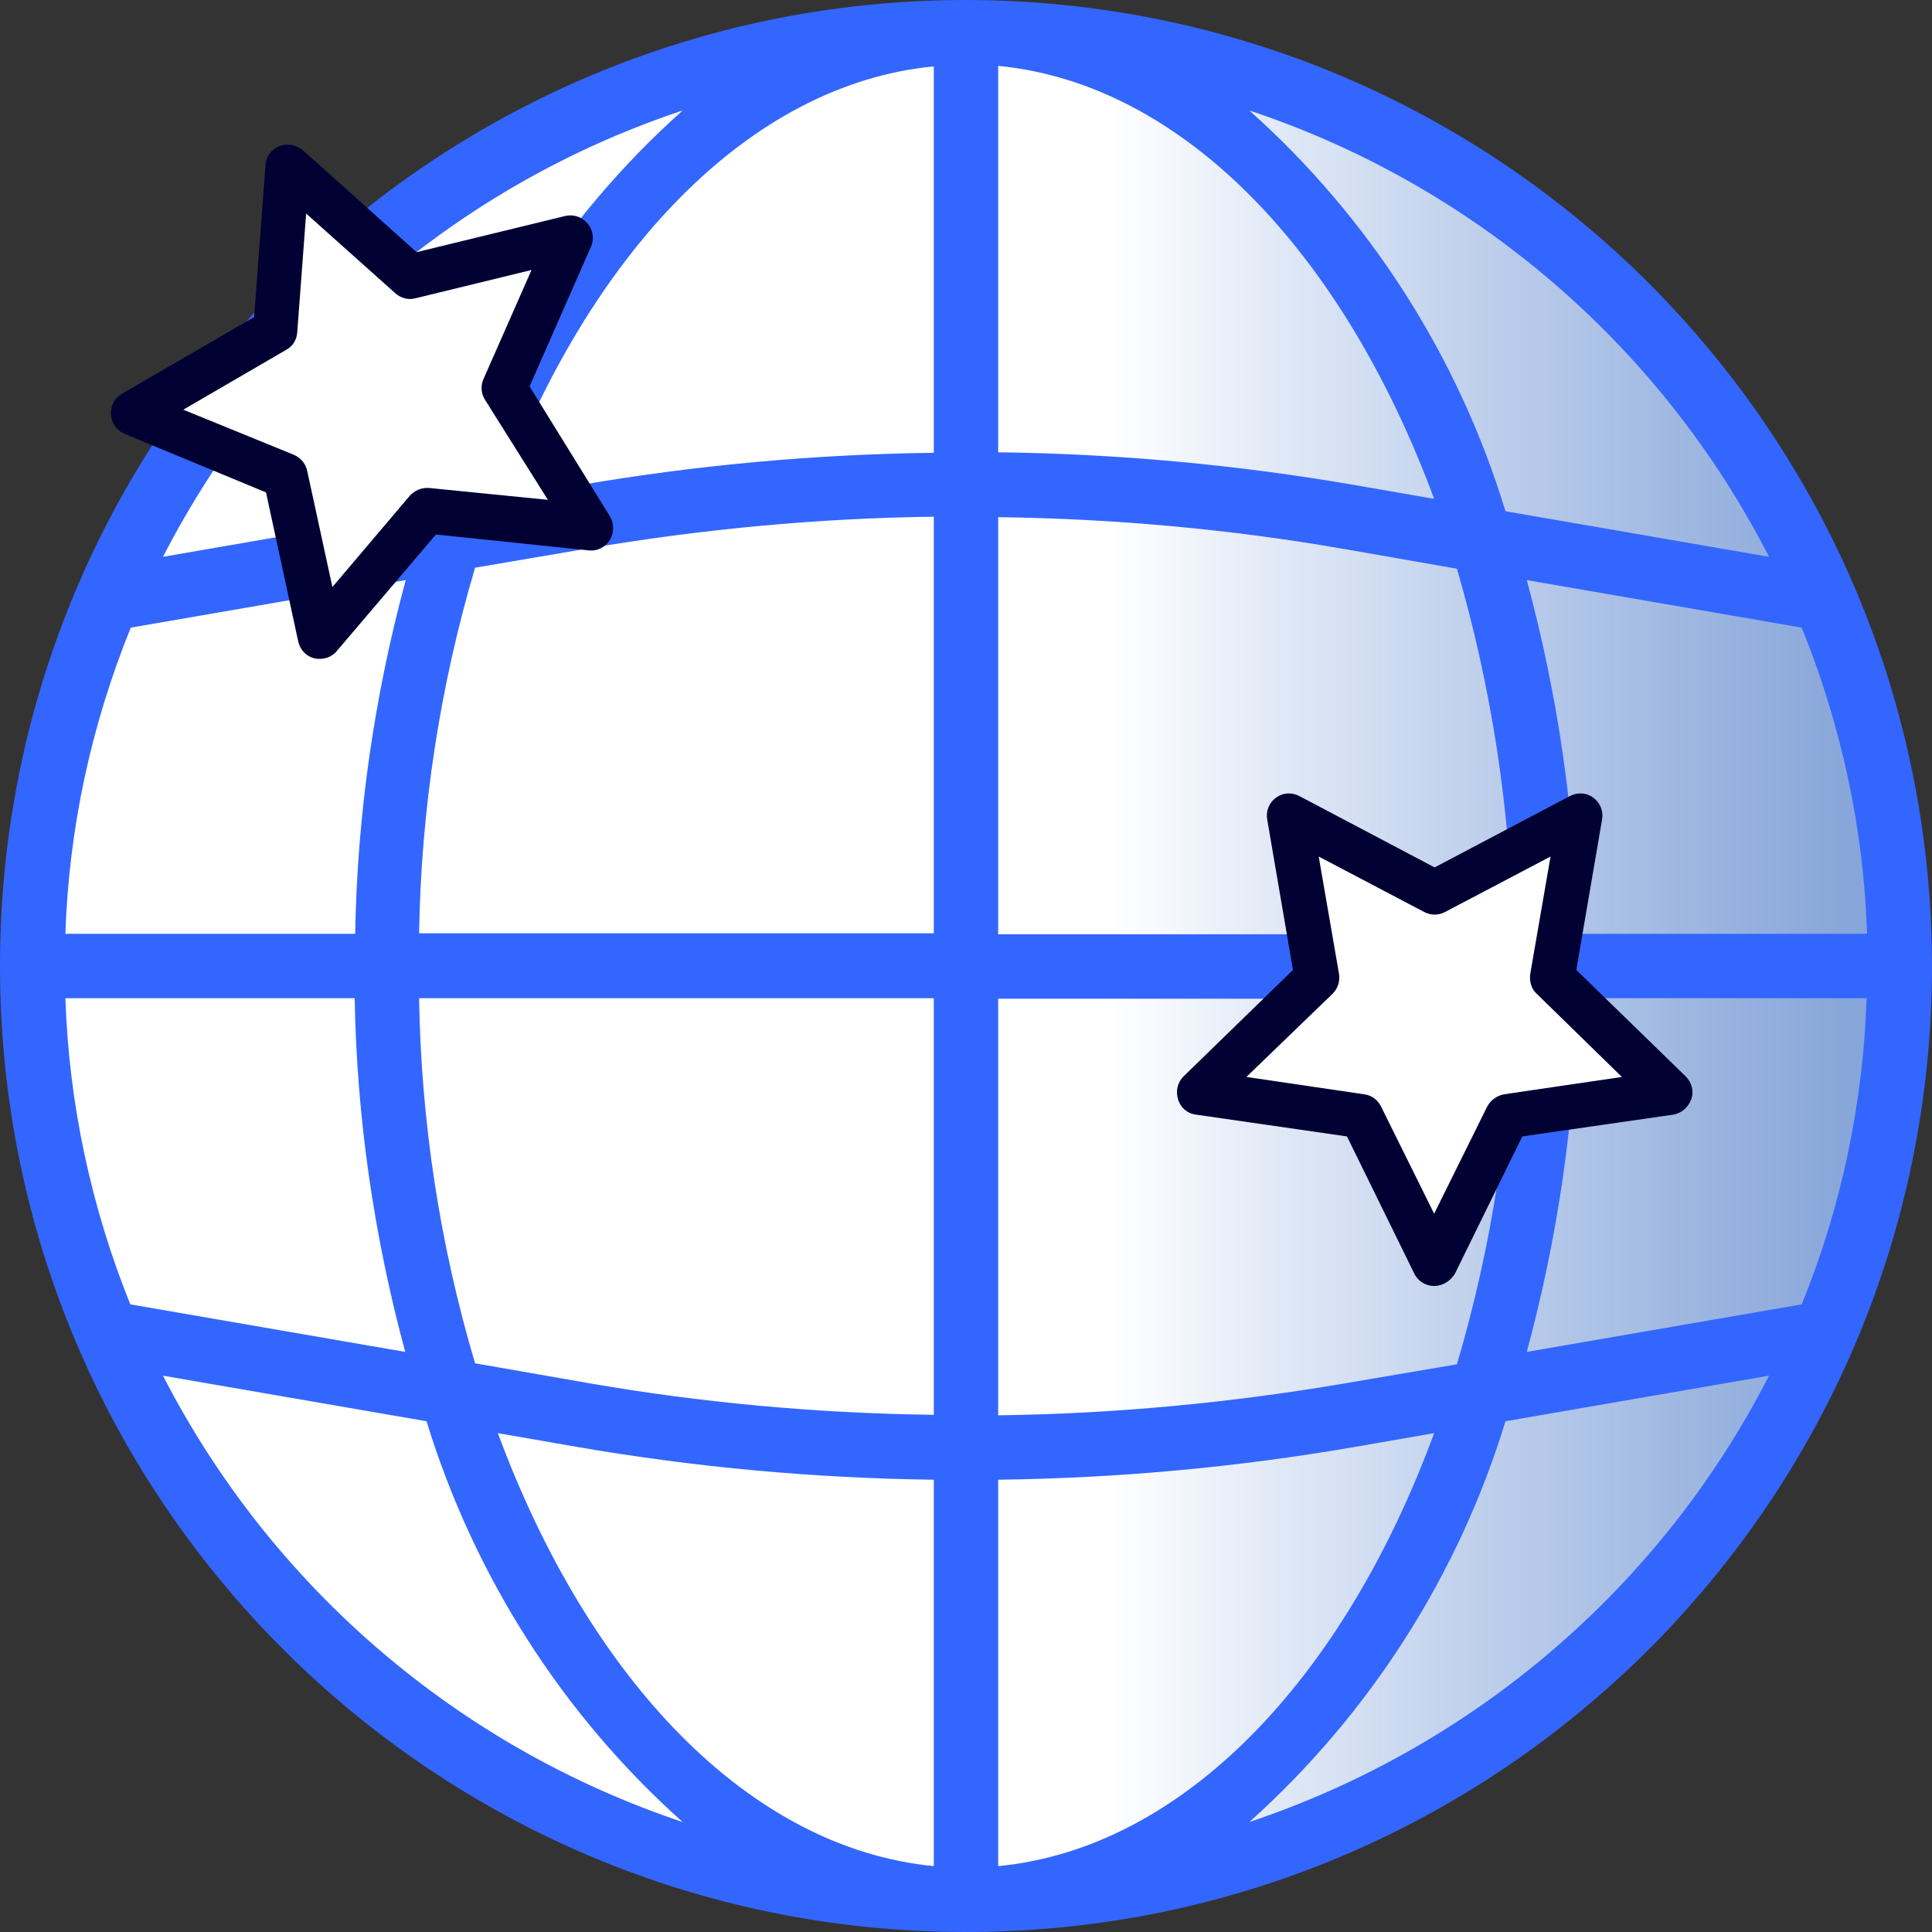
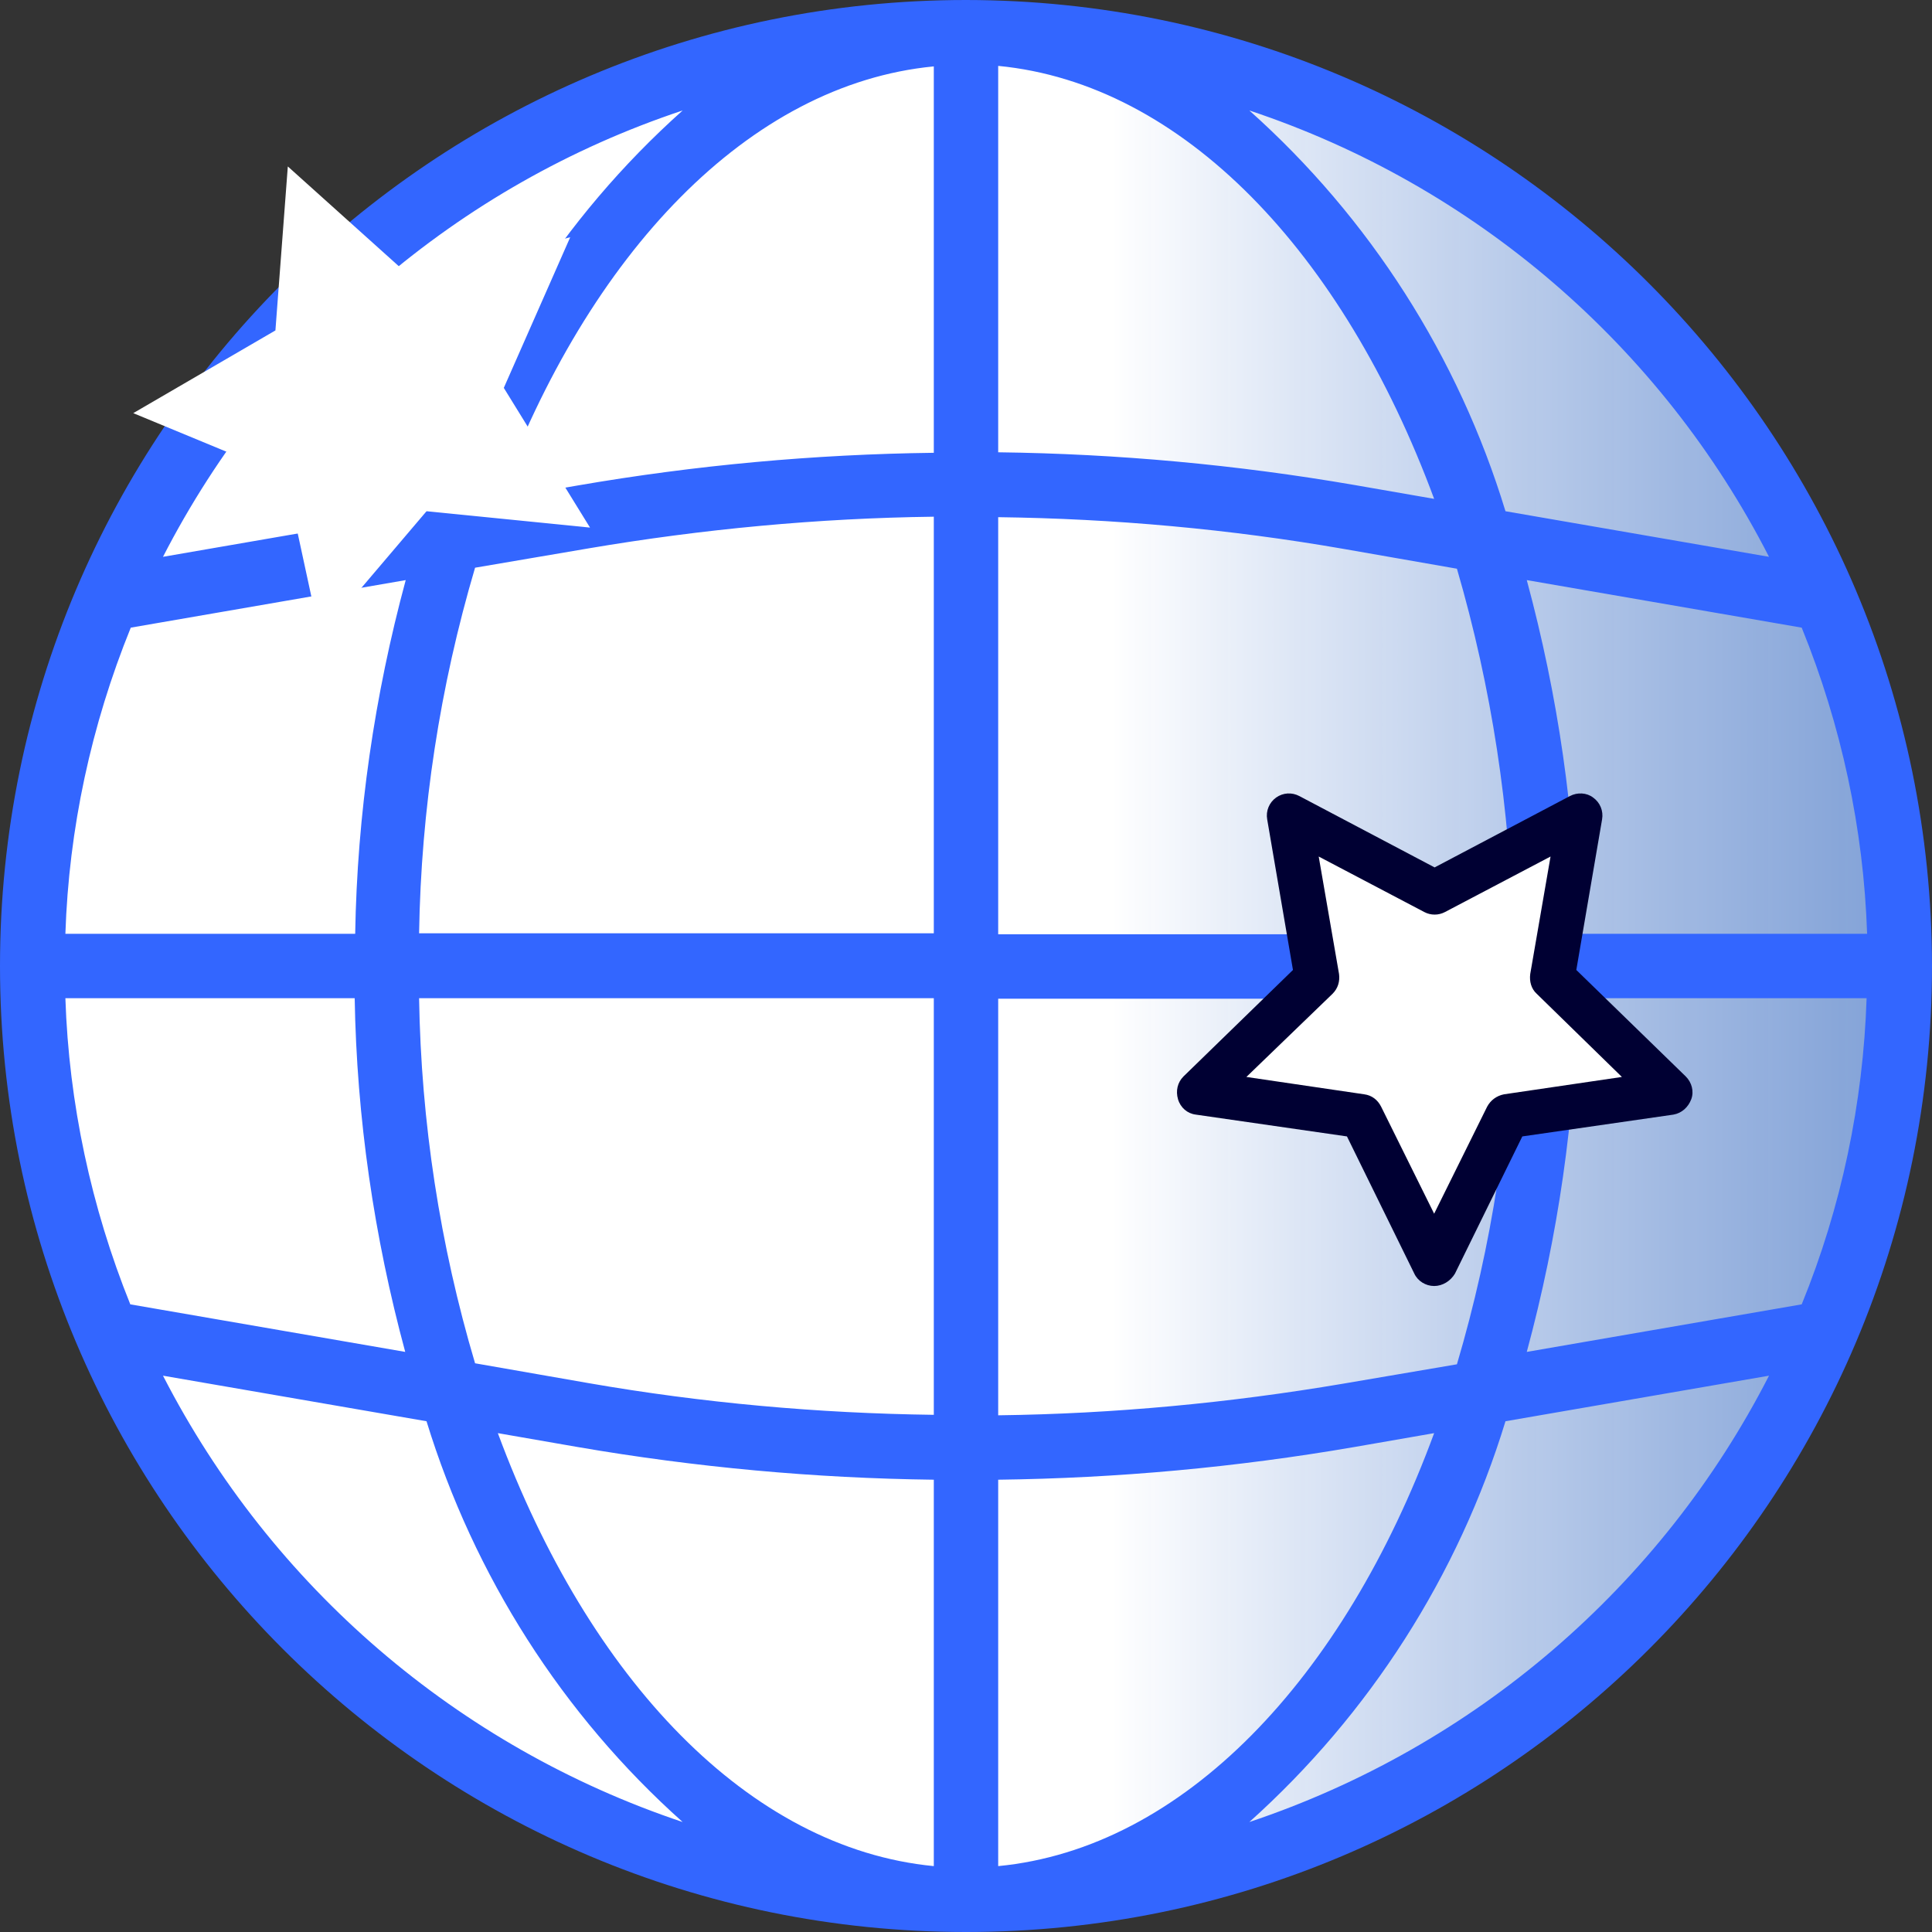
<svg xmlns="http://www.w3.org/2000/svg" width="77" height="77" viewBox="0 0 77 77" fill="none">
  <rect x="0" y="0" width="77" height="77" fill="#333333" stroke="none" />
  <path d="M38.5 75.717C59.054 75.717 75.716 59.054 75.716 38.5C75.716 17.946 59.054 1.283 38.5 1.283C17.946 1.283 1.283 17.946 1.283 38.5C1.283 59.054 17.946 75.717 38.5 75.717Z" fill="url(#paint0_linear)" />
  <path d="M38.5 0C17.236 0 0 17.236 0 38.5C0 59.764 17.236 77 38.5 77C59.764 77 77 59.764 77 38.5C76.98 17.256 59.764 0.02 38.5 0ZM71.807 51.985L60.85 53.88C62.094 49.28 62.785 44.541 62.864 39.783H74.394C74.256 43.969 73.387 48.115 71.807 51.985ZM2.606 39.783H14.136C14.215 44.541 14.906 49.28 16.15 53.88L5.193 51.985C3.633 48.115 2.744 43.969 2.606 39.783ZM5.212 25.015L16.17 23.12C14.926 27.72 14.235 32.459 14.156 37.217H2.606C2.744 33.031 3.633 28.905 5.212 25.015ZM39.783 20.612C44.403 20.672 49.004 21.086 53.545 21.876L58.066 22.666C59.448 27.404 60.198 32.3 60.297 37.236H39.783V20.612ZM53.979 19.329C49.28 18.52 44.541 18.085 39.783 18.026V2.626C47.148 3.337 53.525 10.069 57.158 19.882L53.979 19.329ZM37.217 18.046C32.459 18.105 27.72 18.539 23.021 19.349L19.842 19.901C23.455 10.089 29.852 3.356 37.217 2.646V18.046ZM23.455 21.856C27.996 21.086 32.597 20.652 37.217 20.593V37.197H16.703C16.782 32.261 17.532 27.365 18.934 22.626L23.455 21.856ZM16.703 39.783H37.217V56.388C32.597 56.328 27.996 55.914 23.455 55.124L18.934 54.334C17.532 49.616 16.782 44.719 16.703 39.783ZM23.021 57.671C27.72 58.48 32.459 58.915 37.217 58.974V74.374C29.852 73.663 23.475 66.931 19.842 57.118L23.021 57.671ZM39.783 58.974C44.541 58.915 49.28 58.48 53.979 57.671L57.158 57.118C53.545 66.931 47.148 73.663 39.783 74.374V58.974ZM53.545 55.144C49.004 55.914 44.403 56.348 39.783 56.407V39.803H60.297C60.218 44.739 59.468 49.635 58.066 54.374L53.545 55.144ZM62.864 37.217C62.785 32.459 62.094 27.72 60.85 23.12L71.807 25.015C73.387 28.905 74.275 33.031 74.414 37.217H62.864ZM70.504 22.192L60.001 20.375C58.125 14.215 54.591 8.687 49.793 4.403C58.757 7.384 66.2 13.781 70.504 22.192ZM27.207 4.403C22.409 8.687 18.895 14.215 16.999 20.375L6.496 22.192C10.819 13.781 18.243 7.384 27.207 4.403ZM6.496 54.828L16.999 56.644C18.895 62.804 22.409 68.333 27.207 72.617C18.243 69.616 10.819 63.239 6.496 54.828ZM49.793 72.617C54.591 68.313 58.125 62.785 60.001 56.644L70.504 54.828C66.2 63.239 58.757 69.616 49.793 72.617Z" fill="#3366FF" />
  <path d="M16.348 11.017L22.725 9.457L20.079 15.459L23.515 21.027L16.999 20.375L12.754 25.37L11.372 18.974L5.311 16.466L10.977 13.169L11.471 6.634L16.348 11.017Z" fill="white" />
-   <path d="M12.754 26.259C12.675 26.259 12.616 26.259 12.537 26.239C12.201 26.16 11.965 25.904 11.886 25.568L10.602 19.625L4.975 17.295C4.659 17.157 4.442 16.881 4.423 16.525C4.403 16.17 4.561 15.874 4.857 15.696L10.128 12.636L10.583 6.575C10.602 6.239 10.819 5.943 11.135 5.824C11.451 5.706 11.807 5.765 12.063 5.982L16.604 10.05L22.527 8.608C22.863 8.529 23.199 8.648 23.416 8.904C23.633 9.161 23.692 9.516 23.554 9.832L21.106 15.4L24.304 20.573C24.482 20.869 24.482 21.224 24.304 21.52C24.127 21.817 23.791 21.975 23.455 21.935L17.374 21.303L13.426 25.943C13.268 26.14 13.011 26.259 12.754 26.259ZM7.305 16.328L11.708 18.125C11.984 18.243 12.182 18.48 12.241 18.756L13.248 23.396L16.328 19.763C16.525 19.546 16.802 19.428 17.098 19.448L21.836 19.921L19.329 15.933C19.171 15.676 19.151 15.38 19.27 15.104L21.185 10.76L16.565 11.886C16.288 11.965 15.973 11.886 15.755 11.688L12.201 8.51L11.846 13.248C11.826 13.544 11.668 13.801 11.412 13.939L7.305 16.328Z" fill="#000033" />
  <path d="M57.158 35.558L62.962 32.498L61.857 38.974L66.556 43.535L60.06 44.482L57.158 50.366L54.255 44.482L47.76 43.535L52.459 38.974L51.353 32.498L57.158 35.558Z" fill="white" />
  <path d="M57.158 51.254C56.822 51.254 56.506 51.057 56.368 50.761L53.683 45.292L47.661 44.423C47.325 44.383 47.049 44.147 46.95 43.811C46.852 43.475 46.931 43.14 47.167 42.903L51.531 38.658L50.504 32.656C50.445 32.32 50.583 31.985 50.859 31.787C51.136 31.59 51.491 31.57 51.787 31.728L57.177 34.571L62.567 31.728C62.864 31.57 63.239 31.59 63.495 31.787C63.772 31.985 63.91 32.32 63.851 32.656L62.824 38.658L67.187 42.903C67.424 43.14 67.523 43.495 67.405 43.811C67.286 44.127 67.029 44.364 66.694 44.423L60.672 45.292L57.987 50.761C57.809 51.057 57.493 51.254 57.158 51.254ZM49.675 42.922L54.374 43.614C54.67 43.653 54.907 43.831 55.045 44.107L57.158 48.372L59.27 44.107C59.408 43.85 59.645 43.673 59.941 43.614L64.641 42.922L61.245 39.606C61.027 39.408 60.949 39.112 60.988 38.816L61.797 34.137L57.592 36.348C57.335 36.486 57.02 36.486 56.763 36.348L52.557 34.137L53.367 38.816C53.406 39.112 53.327 39.388 53.11 39.606L49.675 42.922Z" fill="#000033" />
  <defs>
    <linearGradient id="paint0_linear" x1="1.283" y1="38.503" x2="75.723" y2="38.503" gradientUnits="userSpaceOnUse">
      <stop offset="0.578" stop-color="white" />
      <stop offset="1" stop-color="#94BCFF" stop-opacity="0.8" />
    </linearGradient>
  </defs>
</svg>